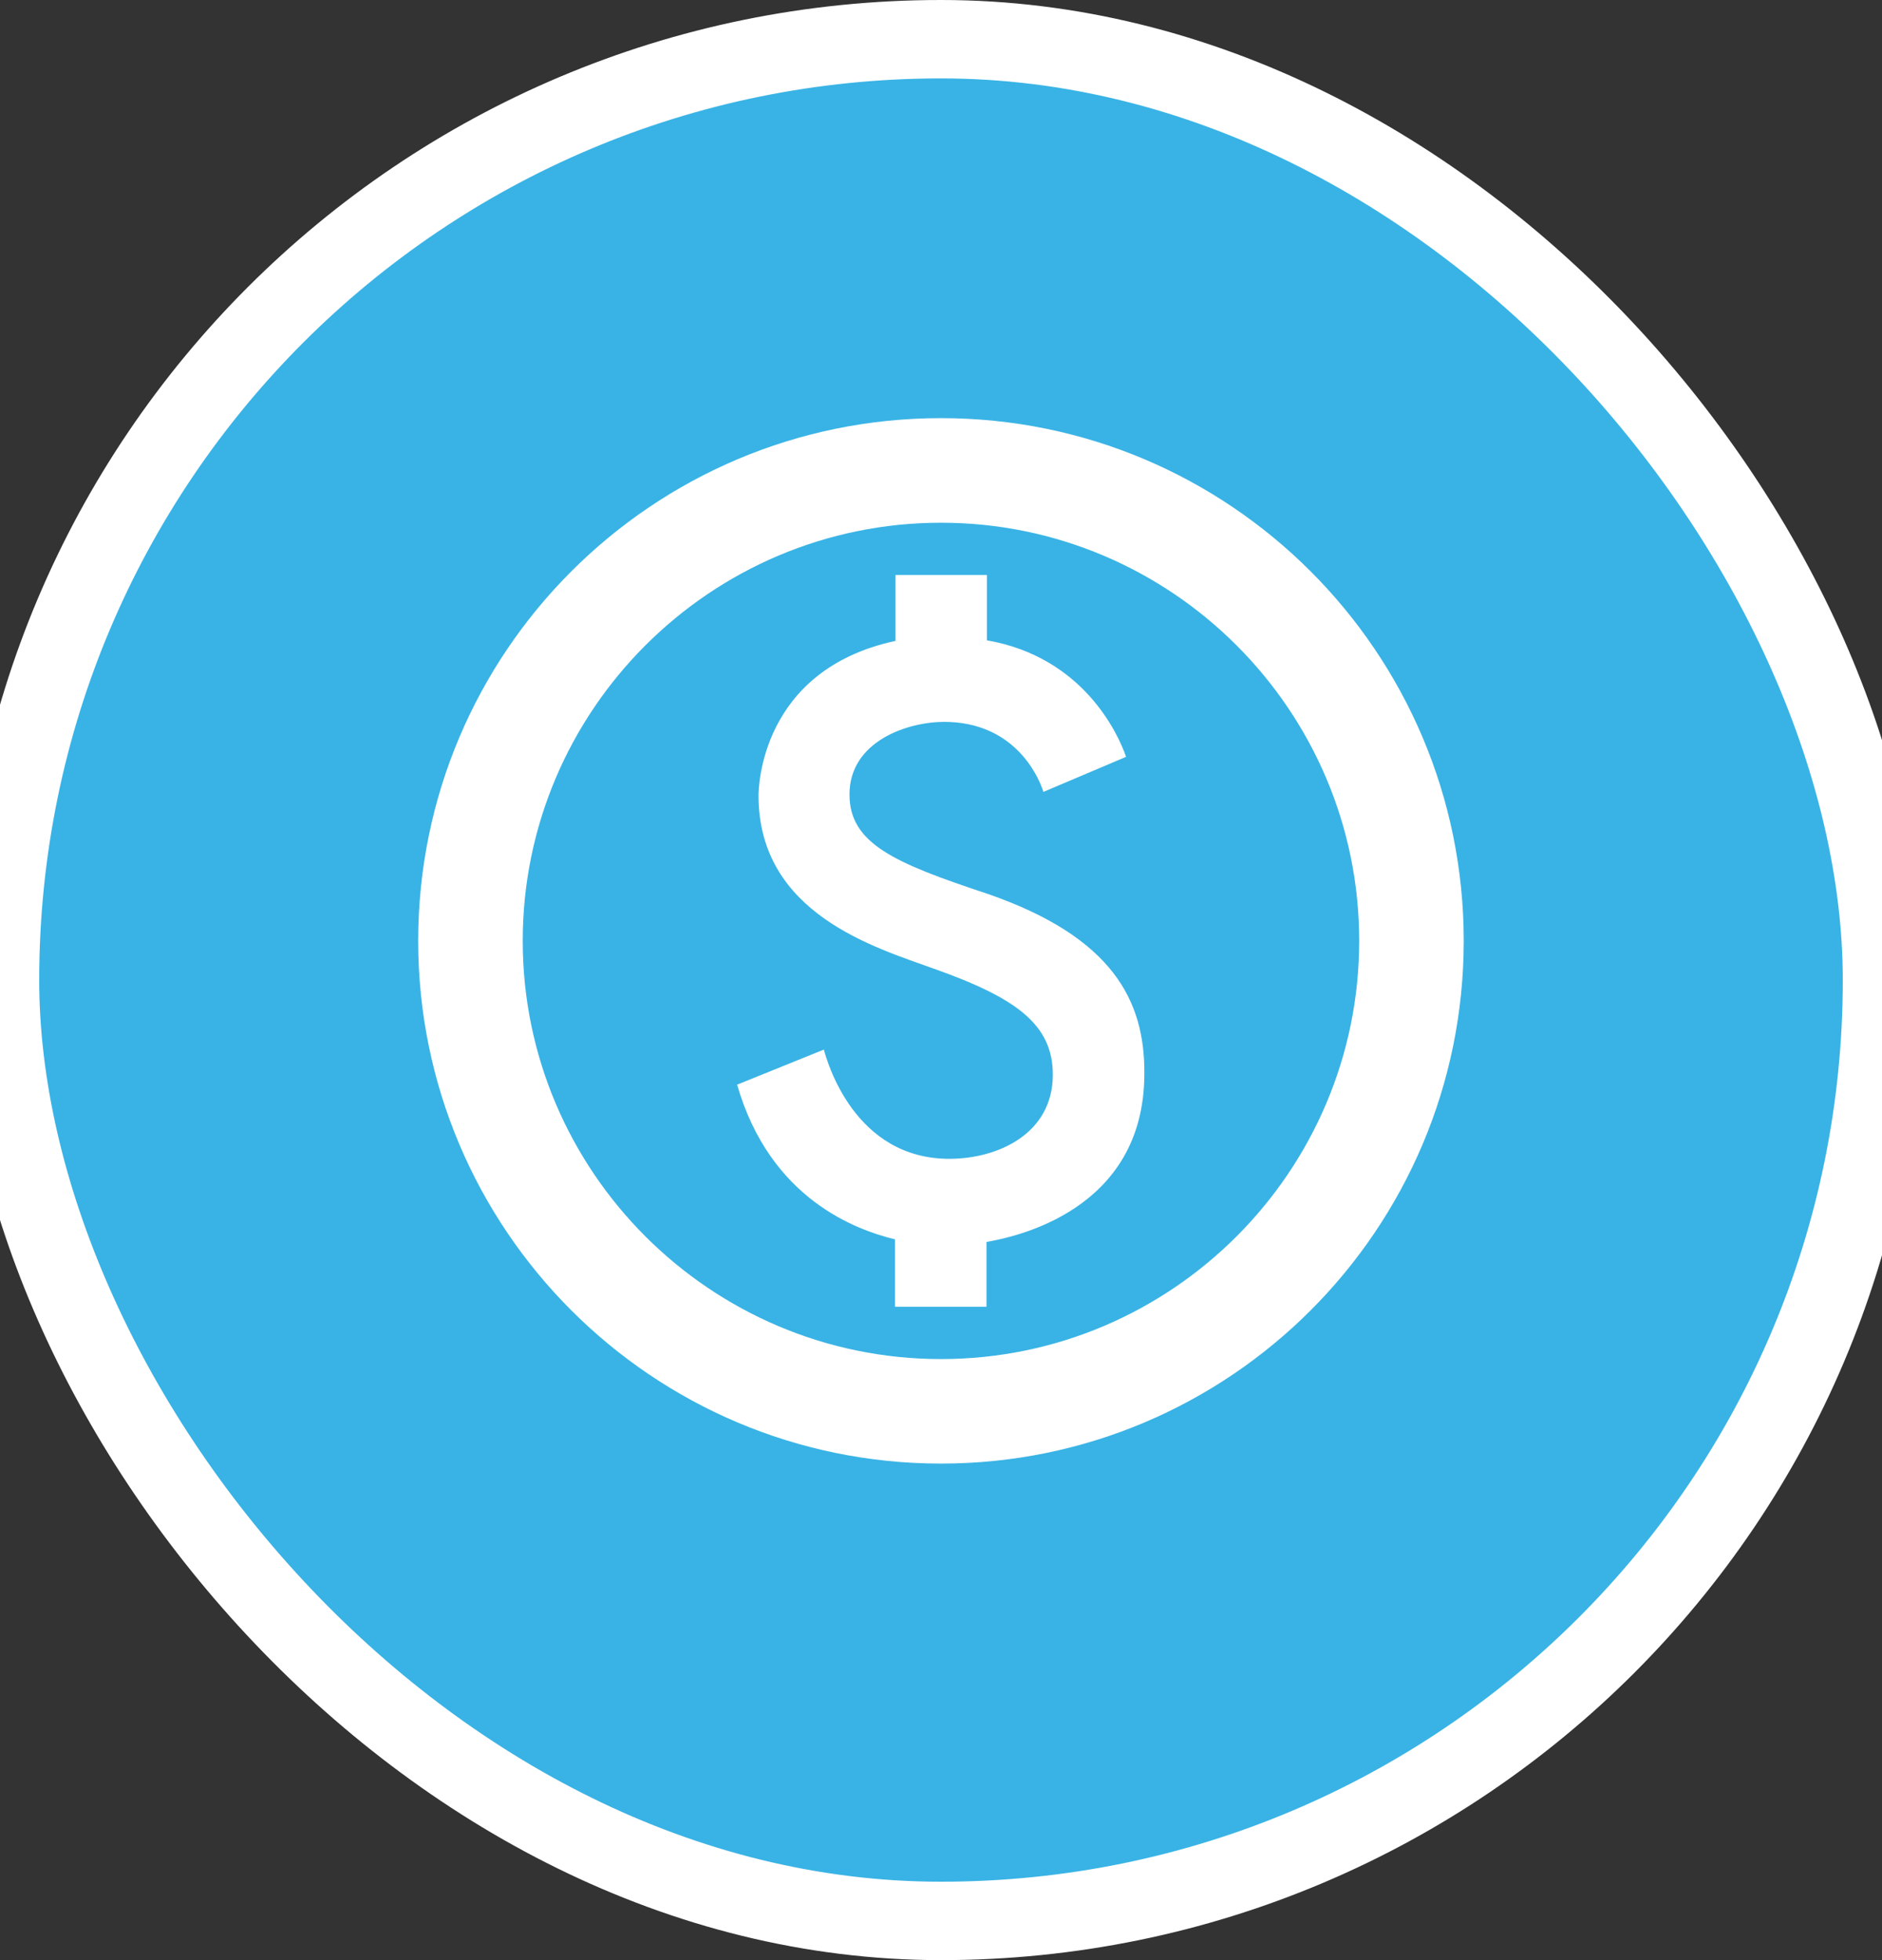
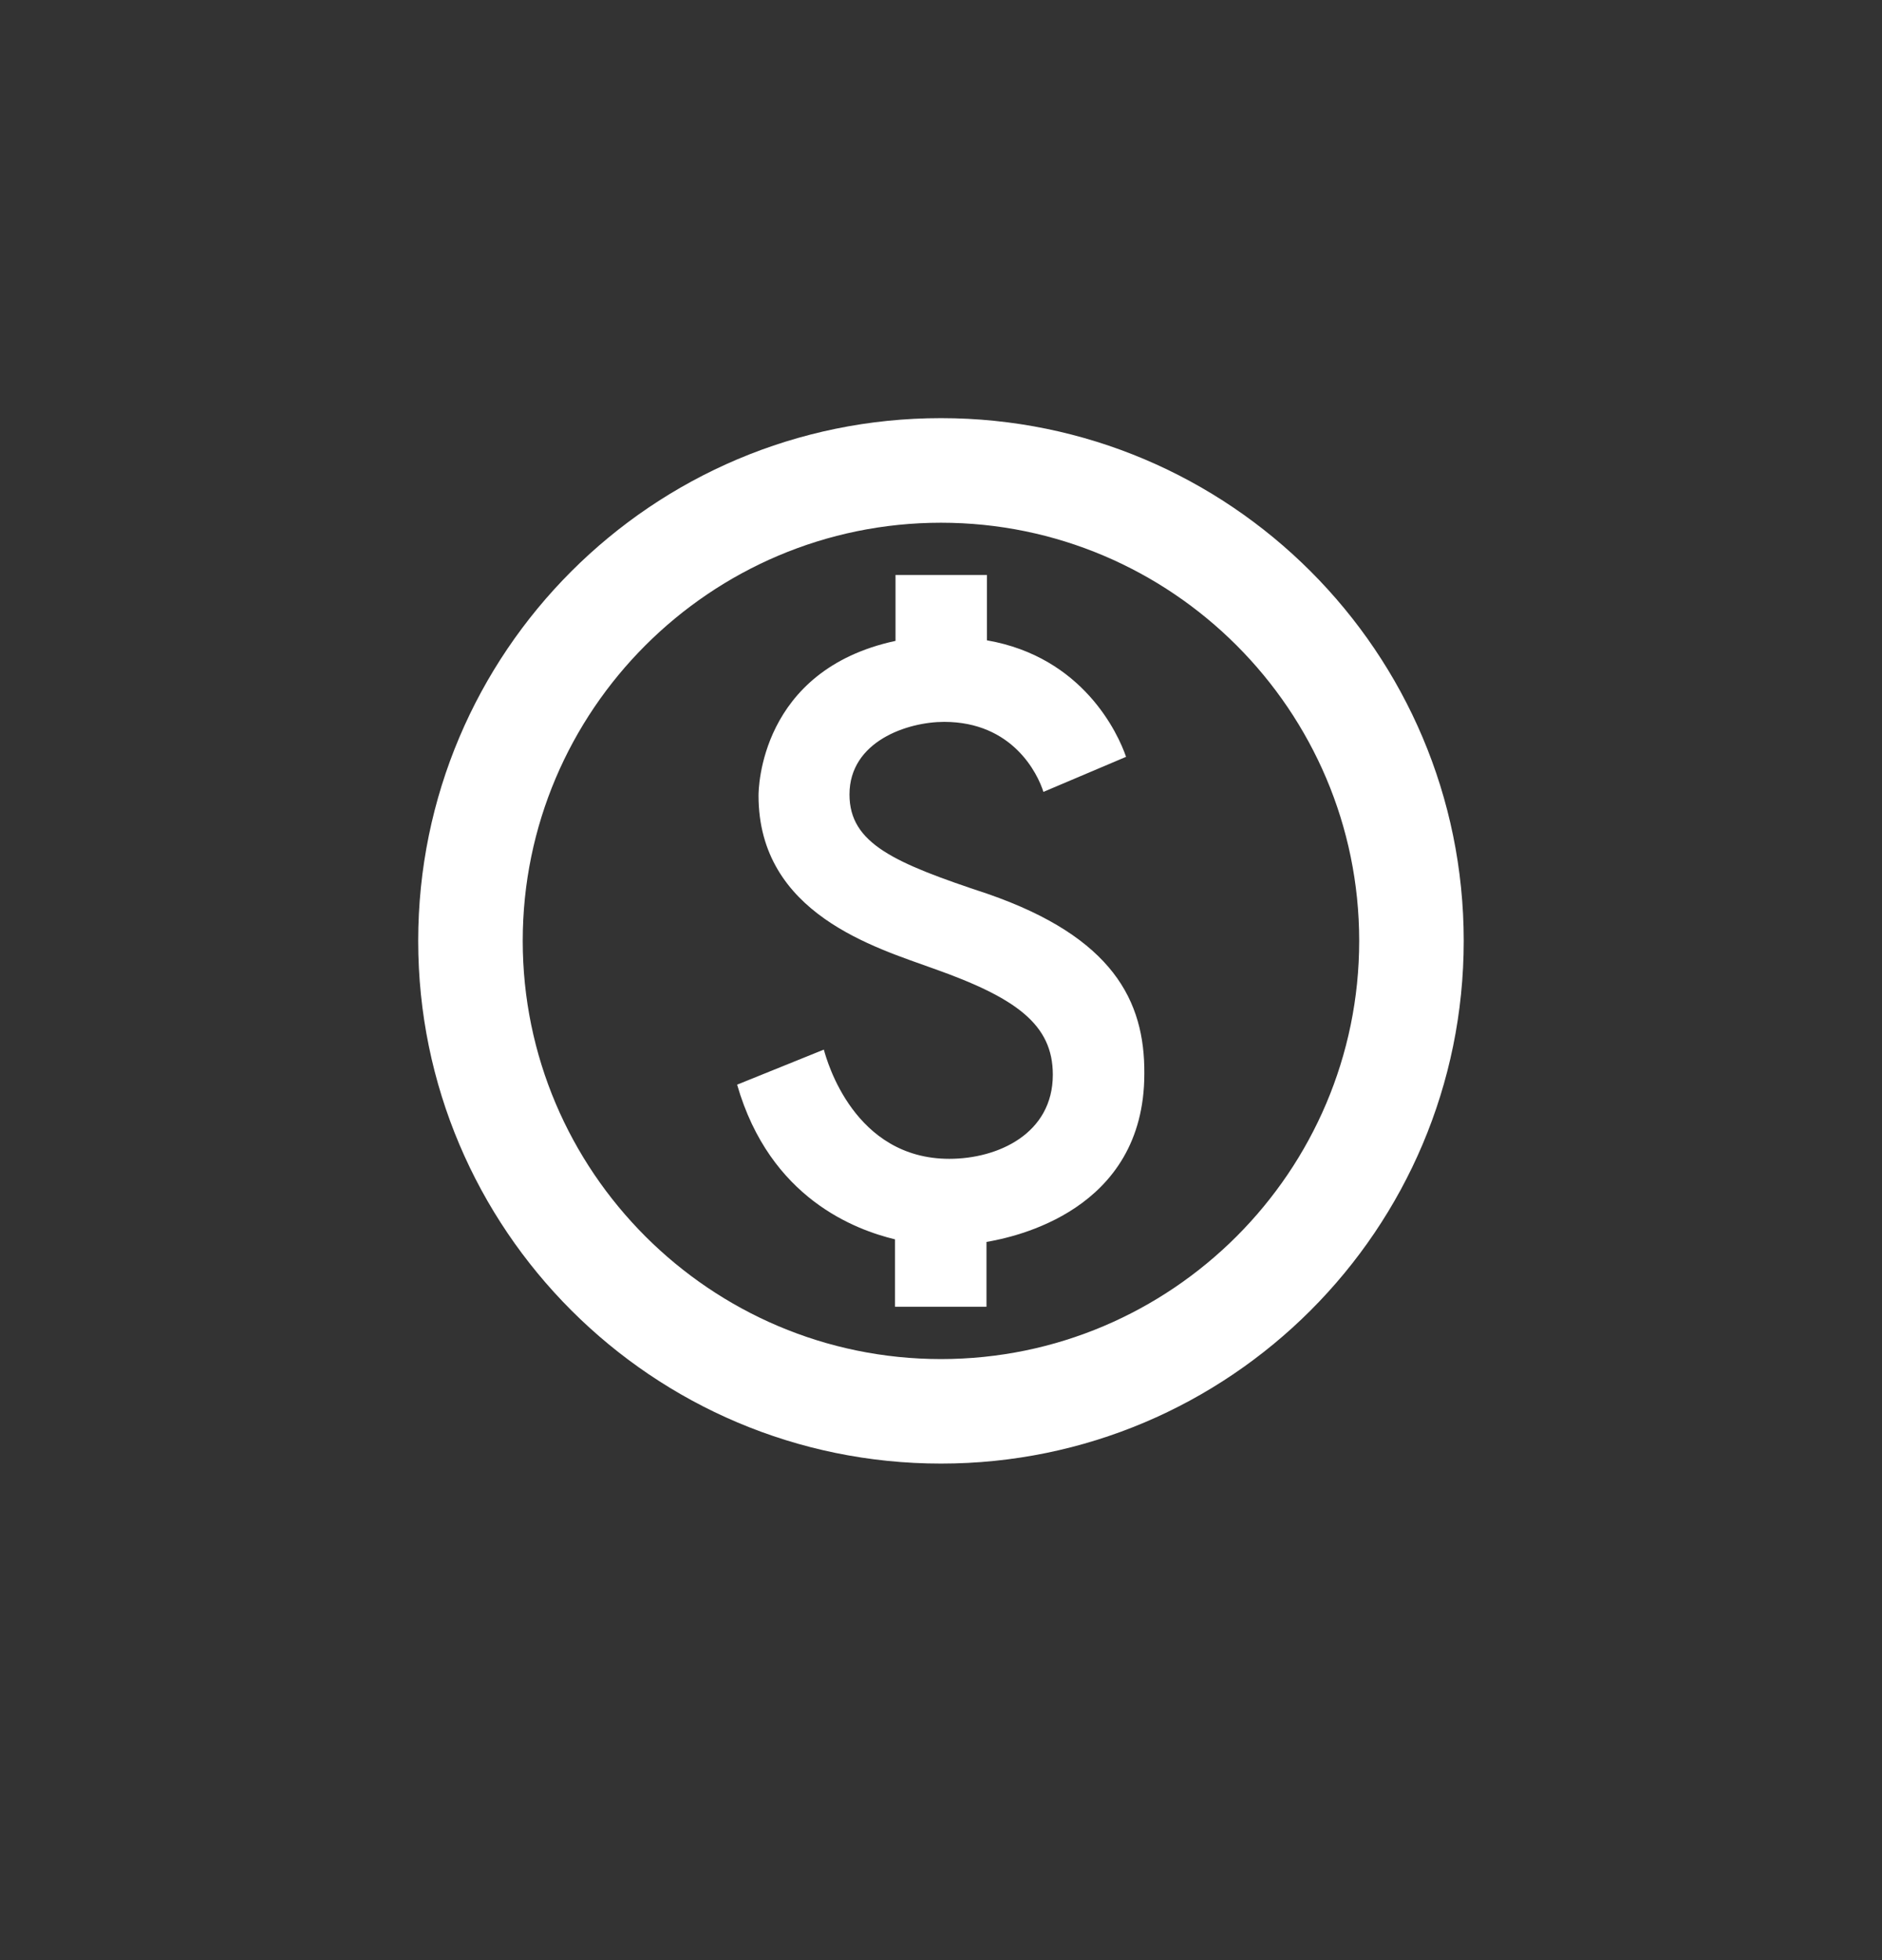
<svg xmlns="http://www.w3.org/2000/svg" width="24" height="25" viewBox="0 0 24 25" fill="none">
  <rect x="0" y="0" width="24" height="25" fill="#333333" stroke="none" />
-   <rect y="0.5" width="24" height="24" rx="12" fill="#39B3E5" />
-   <rect y="0.5" width="24" height="24" rx="12" stroke="white" />
  <path d="M12 5.333C8.32 5.333 5.333 8.32 5.333 12C5.333 15.68 8.32 18.667 12 18.667C15.68 18.667 18.666 15.68 18.666 12C18.666 8.32 15.68 5.333 12 5.333ZM12 17.334C9.06 17.334 6.666 14.94 6.666 12C6.666 9.06 9.06 6.667 12 6.667C14.94 6.667 17.333 9.06 17.333 12C17.333 14.94 14.94 17.334 12 17.334ZM12.593 11.4C11.406 11.007 10.833 10.76 10.833 10.133C10.833 9.454 11.573 9.207 12.04 9.207C12.913 9.207 13.233 9.867 13.306 10.1L14.36 9.653C14.26 9.36 13.813 8.38 12.586 8.167V7.333H11.42V8.174C9.686 8.547 9.673 10.073 9.673 10.147C9.673 11.66 11.173 12.087 11.906 12.354C12.96 12.727 13.426 13.067 13.426 13.707C13.426 14.46 12.726 14.78 12.106 14.78C10.893 14.78 10.546 13.534 10.506 13.387L9.4 13.834C9.82 15.293 10.92 15.687 11.413 15.807V16.667H12.58V15.84C12.926 15.78 14.593 15.447 14.593 13.694C14.6 12.767 14.193 11.954 12.593 11.4Z" fill="white" />
</svg>